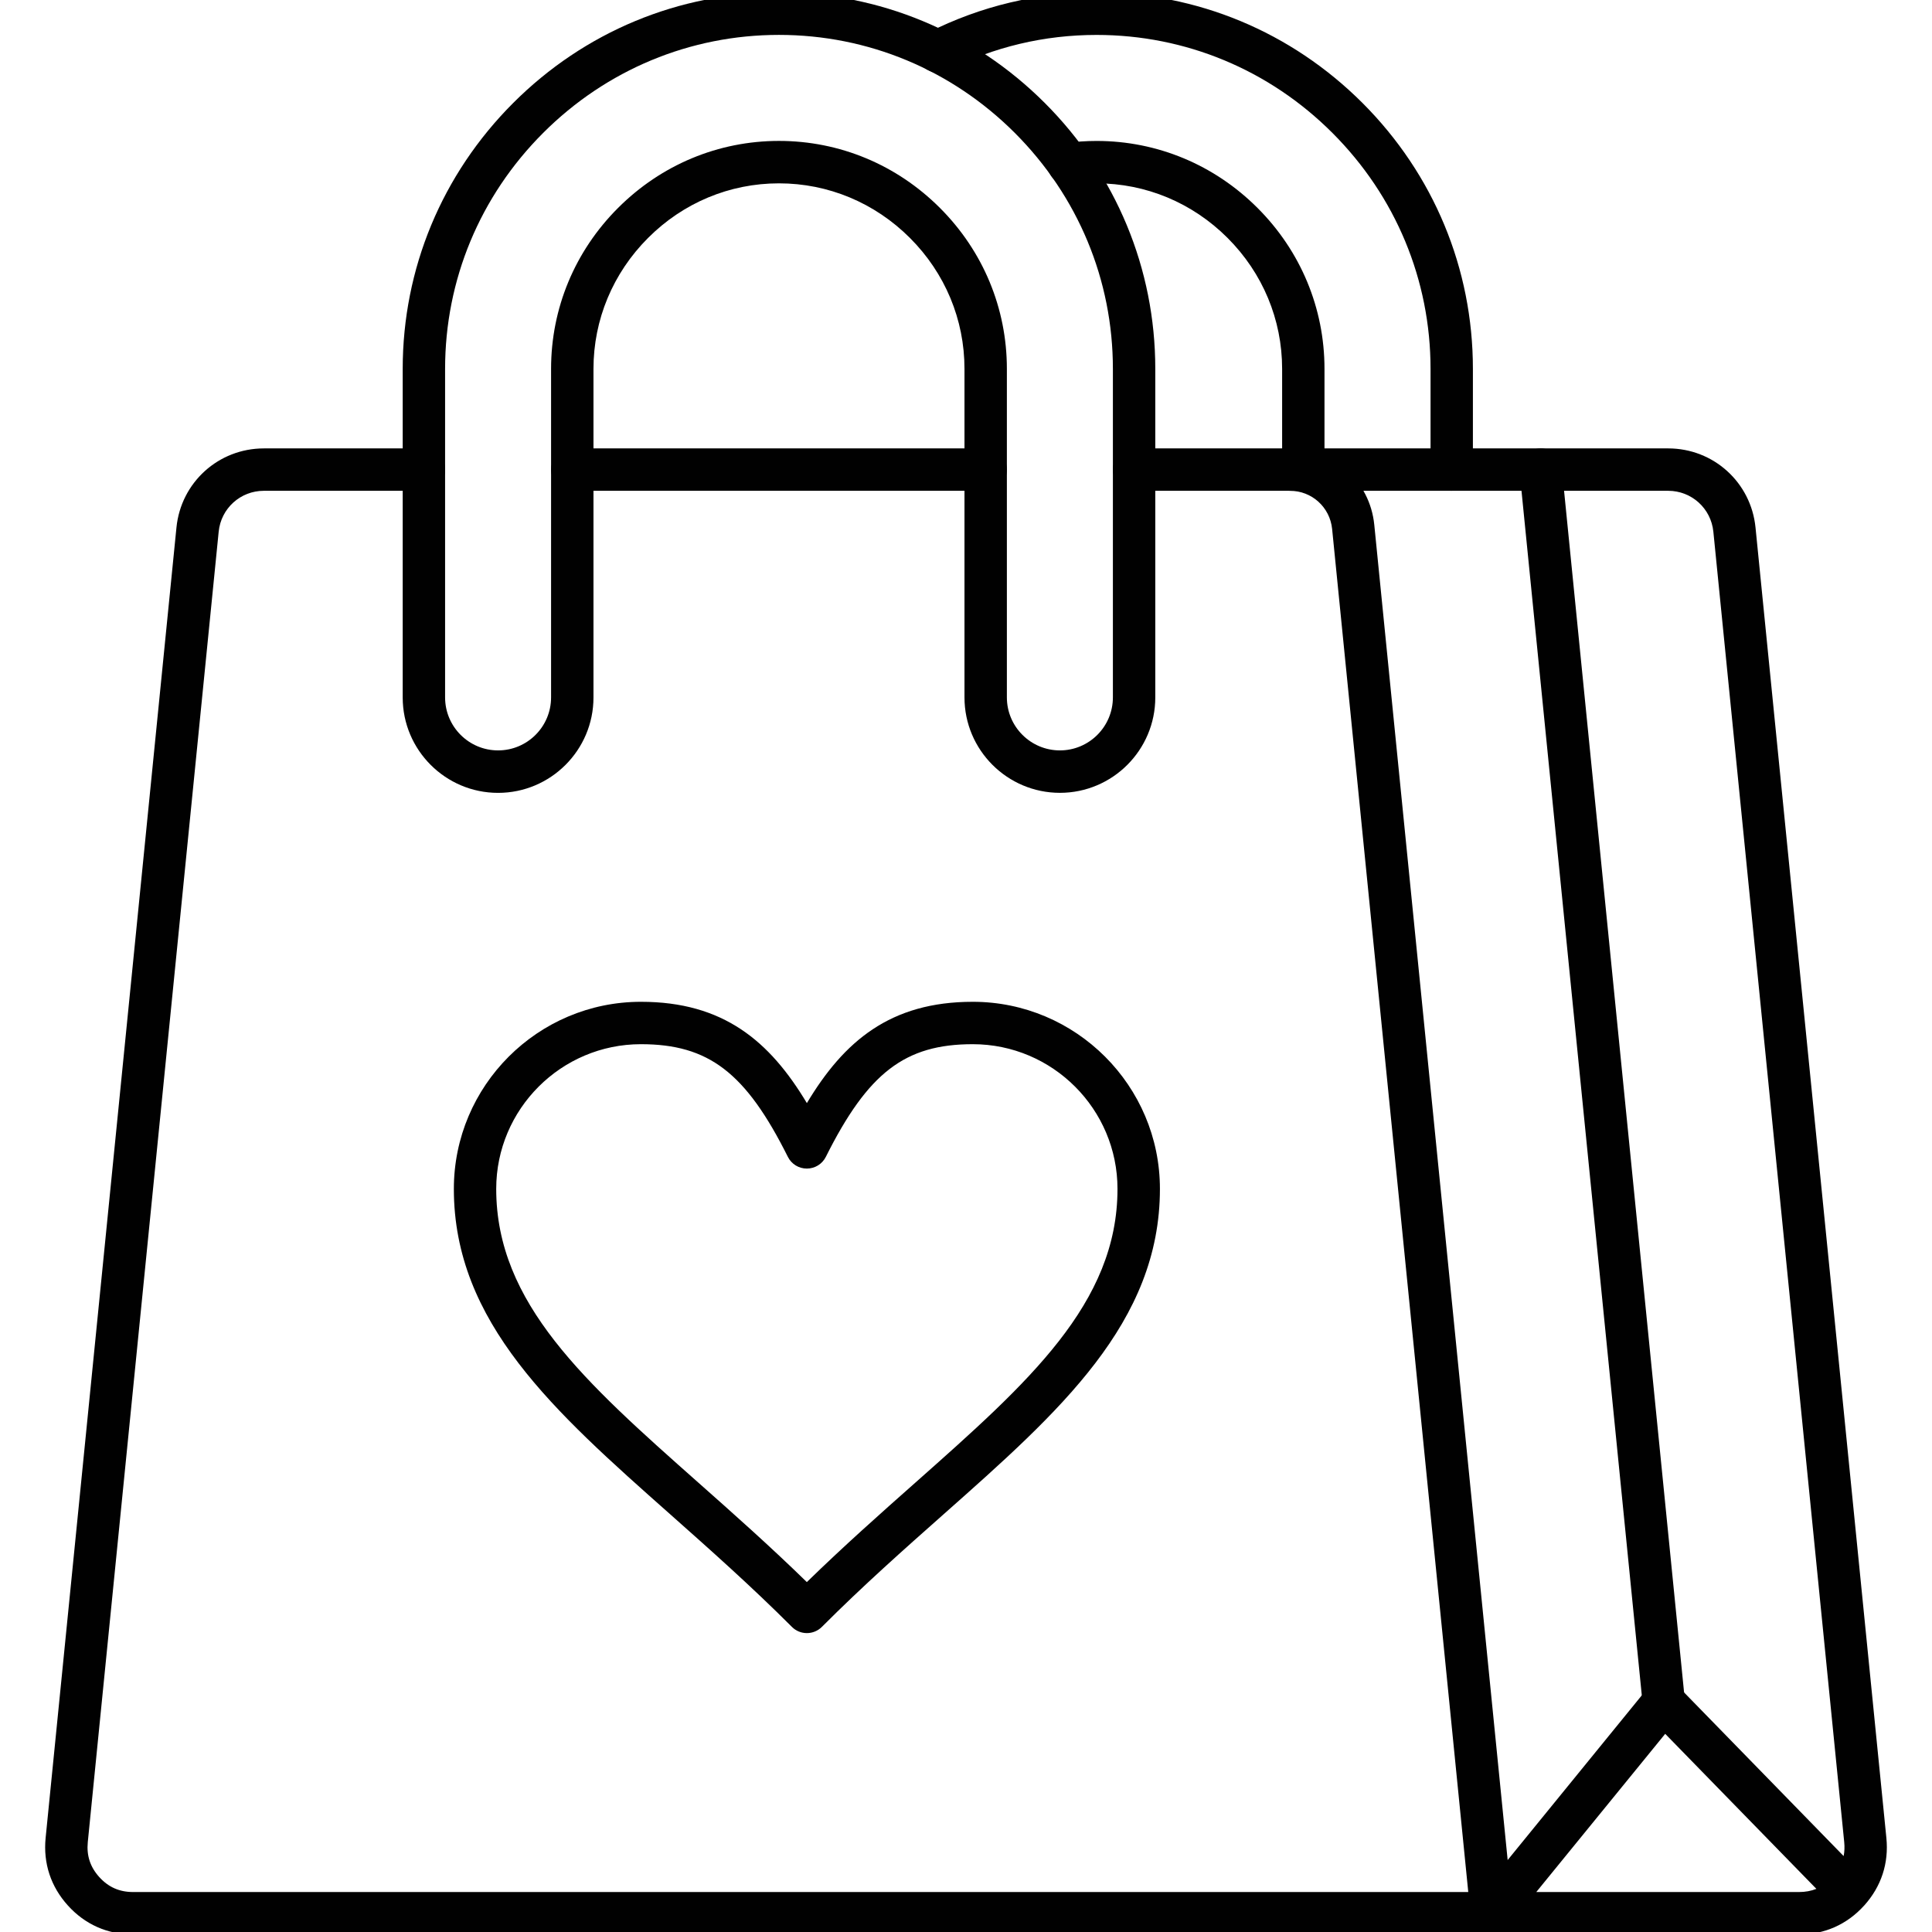
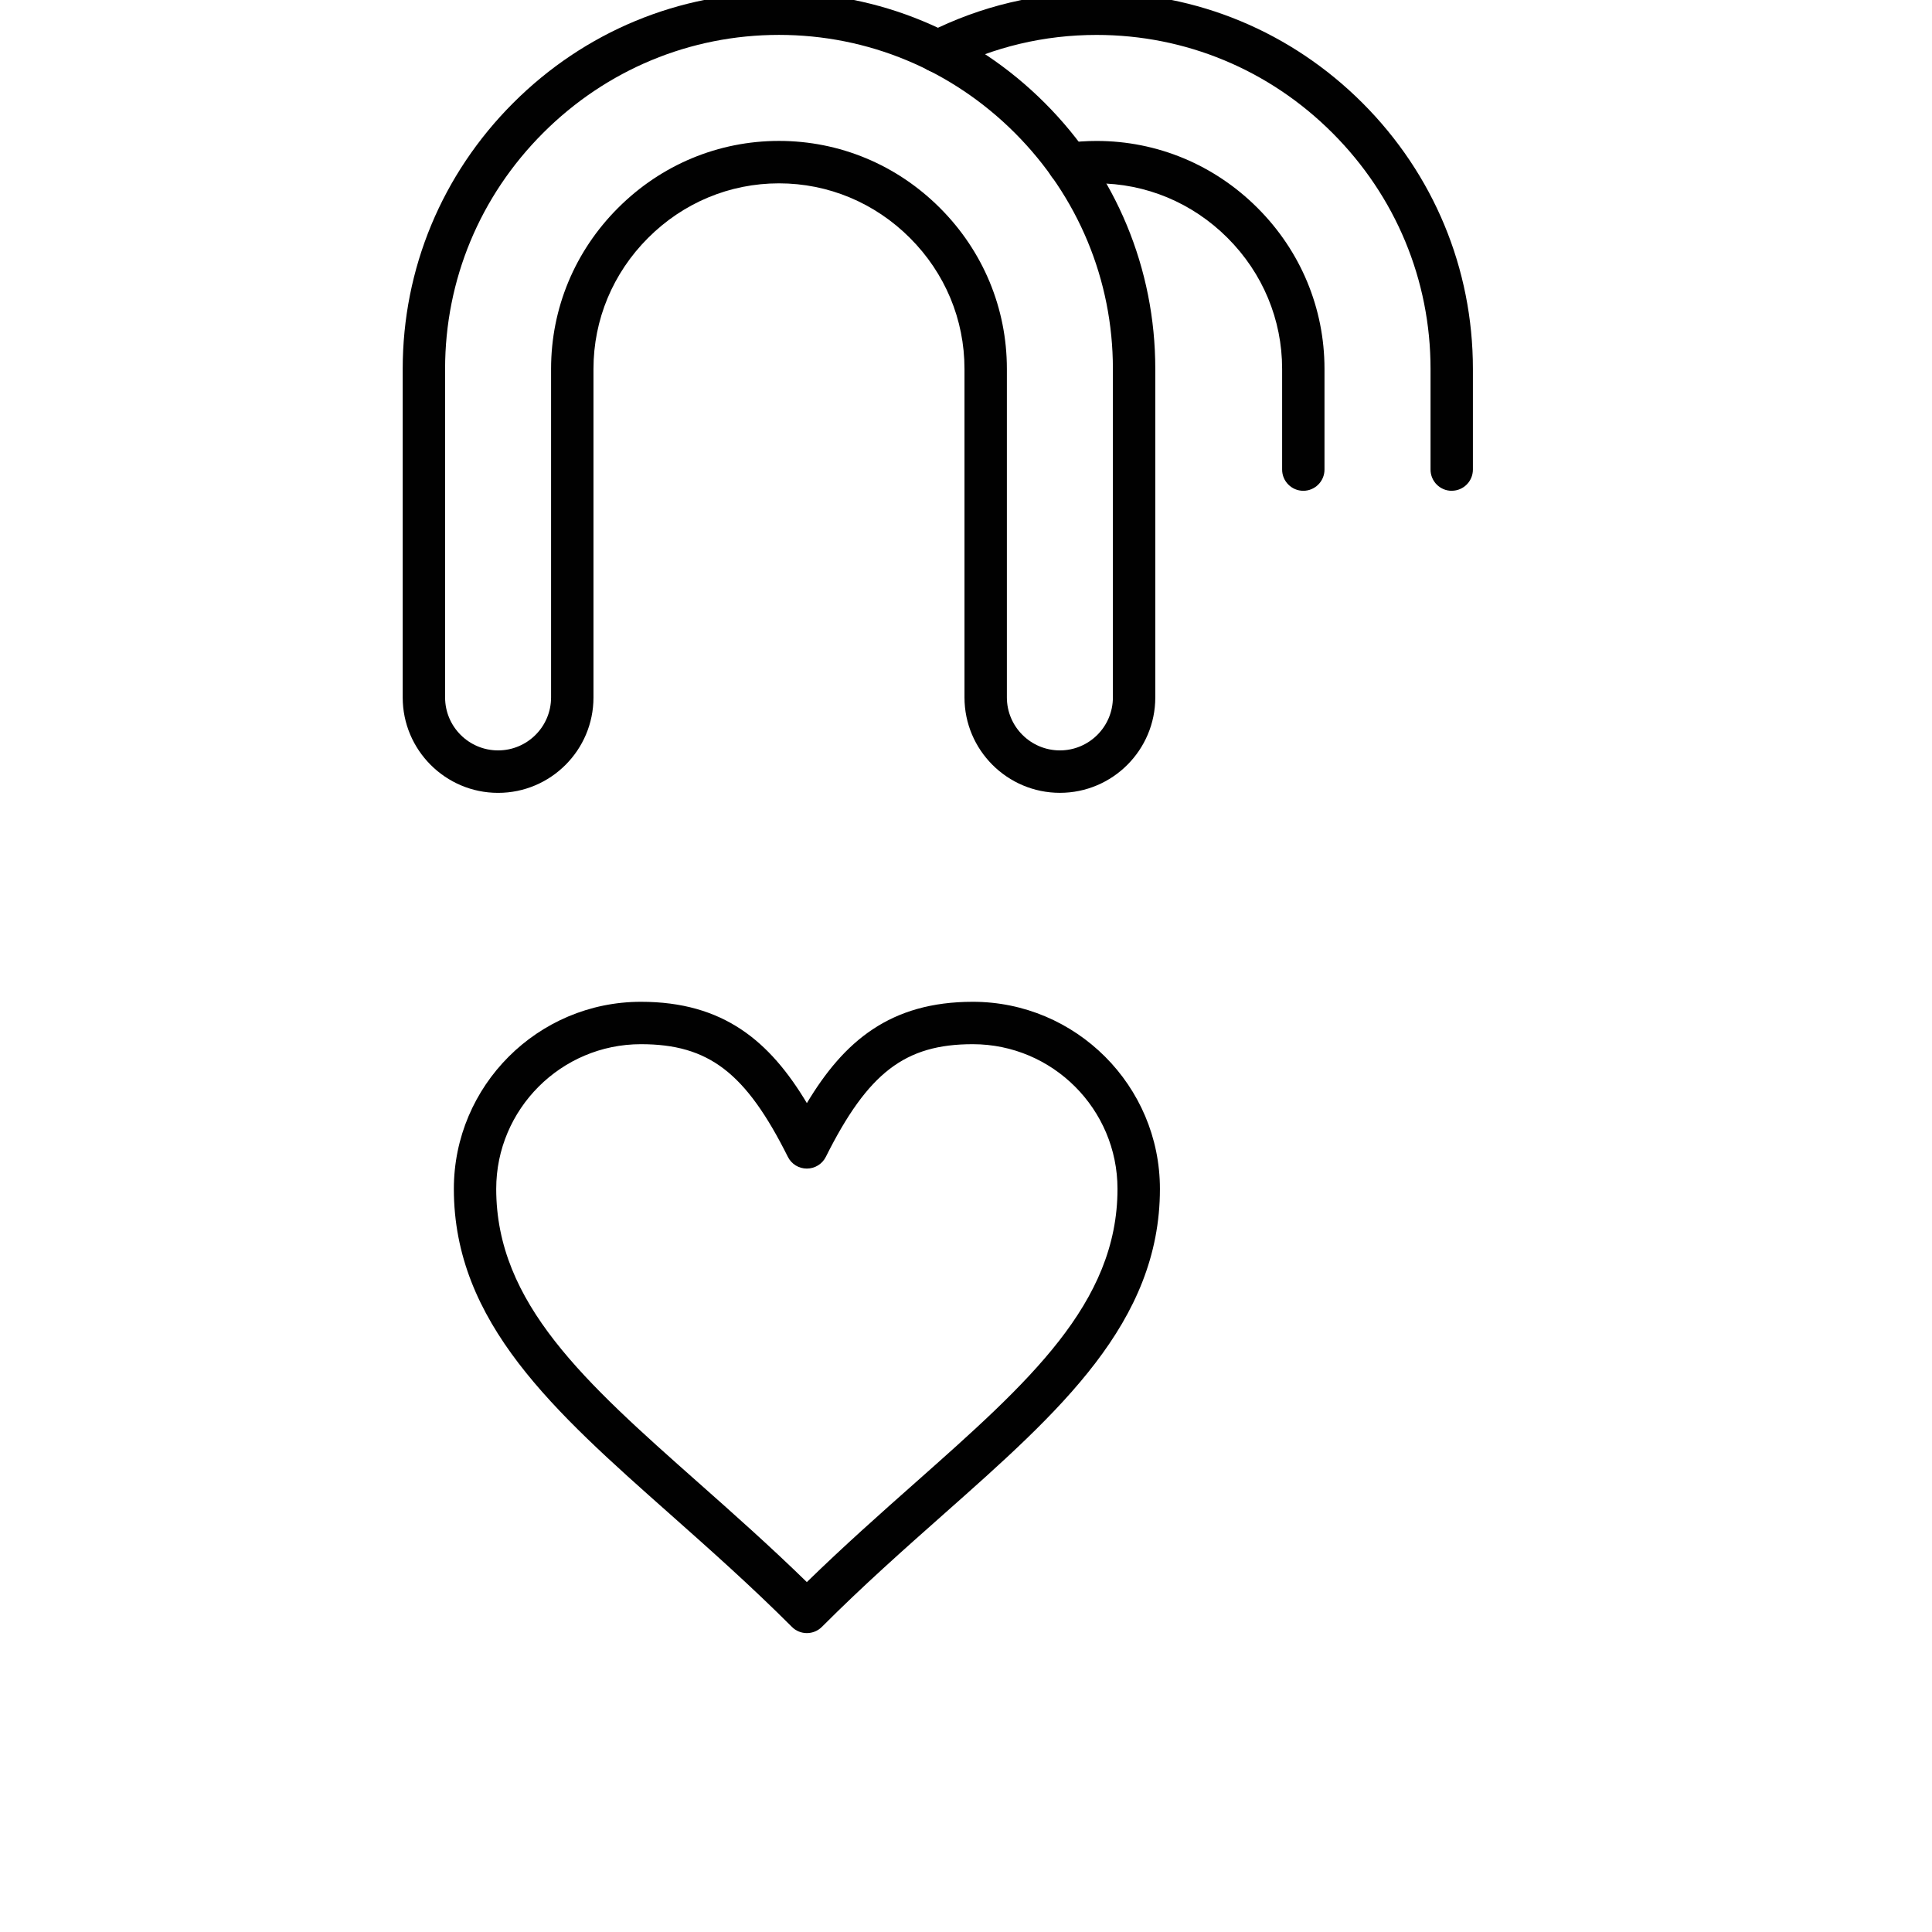
<svg xmlns="http://www.w3.org/2000/svg" id="Laag_1" viewBox="0 0 566.93 566.93">
  <defs>
    <style>
      .cls-1 {
        fill: #010101;
        fill-rule: evenodd;
      }
    </style>
  </defs>
  <g id="Layer_x5F_1">
    <g id="_405415856">
-       <path id="_405416888" class="cls-1" d="M289.24,144.02h-121.3c-3.43,0-6.22-2.79-6.22-6.22,0-3.43,2.79-6.22,6.22-6.22h121.3c3.45,0,6.22,2.79,6.22,6.22,0,3.43-2.77,6.22-6.22,6.22ZM437.72,567.64H39.03c-7.48,0-14.09-2.93-19.1-8.48-5.03-5.55-7.28-12.4-6.54-19.85L51.78,154.79c1.32-13.23,12.35-23.21,25.65-23.21h46.97c3.43,0,6.22,2.79,6.22,6.22s-2.79,6.22-6.22,6.22h-46.97c-6.88,0-12.58,5.16-13.26,12l-38.41,384.54c-.39,3.95.71,7.31,3.38,10.26,2.67,2.95,5.91,4.38,9.89,4.38h391.82s-39.95-399.97-39.95-399.97c-.64-6.39-5.96-11.21-12.38-11.21h-45.72c-3.44,0-6.22-2.79-6.22-6.22,0-3.43,2.79-6.22,6.22-6.22h45.72c12.84,0,23.48,9.64,24.75,22.41l40.64,406.83c.17,1.75-.4,3.49-1.58,4.78-1.18,1.31-2.86,2.05-4.61,2.05h0Z" />
-       <path id="_405417128" class="cls-1" d="M450.81,555.2h77.1c1.85,0,3.54-.31,5.09-.93l-44.36-45.49-37.83,46.42ZM527.91,567.64h-90.19c-2.4,0-4.59-1.37-5.62-3.55-1.02-2.16-.71-4.73.8-6.6l50.49-61.99c1.13-1.37,2.79-2.2,4.55-2.28,1.76-.12,3.5.6,4.73,1.87l48.33,49.56c.26-1.3.31-2.66.17-4.09l-38.4-384.54c-.69-6.84-6.39-12-13.26-12h-110.99c-3.44,0-6.22-2.79-6.22-6.22,0-3.43,2.79-6.22,6.22-6.22h110.99c13.3,0,24.31,9.98,25.63,23.21l38.4,384.53c.75,7.43-1.5,14.27-6.49,19.82l-.08.08c-5.01,5.52-11.6,8.44-19.06,8.44h0Z" />
-       <path id="_405416816" class="cls-1" d="M488.21,505.66c-3.16,0-5.86-2.38-6.18-5.6l-36.12-361.64c-.34-3.42,2.15-6.47,5.57-6.8,3.41-.36,6.47,2.15,6.8,5.57l36.12,361.64c.35,3.41-2.15,6.47-5.57,6.8-.21.03-.41.03-.62.03Z" />
      <path id="_405416912" class="cls-1" d="M228.59,41.35c17.78,0,34.55,6.99,47.22,19.66,12.68,12.67,19.65,29.44,19.65,47.22v96.42c0,8.58,6.99,15.55,15.56,15.55s15.55-6.97,15.55-15.55v-96.42c0-26.09-10.23-50.66-28.77-69.22-18.56-18.55-43.14-28.77-69.22-28.77-26.07,0-50.66,10.23-69.2,28.77-18.56,18.56-28.77,43.13-28.77,69.22v96.42c0,8.58,6.97,15.55,15.55,15.55s15.55-6.97,15.55-15.55v-96.42c0-17.78,6.98-34.55,19.66-47.22,12.67-12.67,29.44-19.66,47.21-19.66h0ZM311.03,232.65c-15.45,0-28.01-12.56-28.01-27.99v-96.42c0-14.45-5.68-28.1-16.01-38.42-10.33-10.33-23.98-16.02-38.43-16.02-14.45,0-28.1,5.69-38.41,16.02-10.33,10.33-16.02,23.98-16.02,38.43v96.42c0,15.44-12.56,27.99-27.99,27.99-15.43,0-27.99-12.56-27.99-27.99v-96.42c0-29.4,11.51-57.11,32.41-78.02C171.49,9.31,199.2-2.19,228.59-2.19c29.41,0,57.11,11.52,78,32.41,20.9,20.9,32.42,48.61,32.42,78.02v96.42c0,15.44-12.56,27.99-27.99,27.99h0Z" />
      <path id="_405416144" class="cls-1" d="M382.45,144.02c-3.43,0-6.22-2.79-6.22-6.22v-29.56c0-14.45-5.69-28.1-16.01-38.42-10.33-10.33-23.98-16.02-38.43-16.02-2.45,0-4.91.17-7.34.51-3.41.47-6.54-1.92-7.01-5.33-.47-3.4,1.92-6.53,5.33-7,2.98-.42,6.01-.62,9.02-.62,17.78,0,34.55,6.99,47.22,19.66,12.68,12.67,19.65,29.44,19.65,47.22v29.56c0,3.43-2.79,6.22-6.22,6.22h0ZM425.99,144.02c-3.43,0-6.21-2.79-6.21-6.22v-29.56c0-26.09-10.23-50.66-28.78-69.22-18.54-18.55-43.13-28.77-69.2-28.77-15.37,0-30.11,3.5-43.8,10.39-3.07,1.54-6.8.31-8.36-2.76-1.54-3.06-.31-6.8,2.76-8.35,15.45-7.78,32.07-11.73,49.4-11.73,29.41,0,57.1,11.52,78,32.41,20.9,20.9,32.41,48.61,32.41,78.02v29.56c0,3.43-2.77,6.22-6.22,6.22h0Z" />
      <path id="_405415880" class="cls-1" d="M188.07,306.41c-23.4,0-42.46,19.05-42.46,42.46,0,33.62,26.14,56.79,59.24,86.13,10.36,9.18,21.03,18.64,31.91,29.25,10.89-10.61,21.55-20.07,31.92-29.25,33.1-29.34,59.24-52.51,59.24-86.13,0-23.41-19.05-42.46-42.47-42.46-19.88,0-30.75,8.35-43.12,33.07-1.06,2.11-3.21,3.43-5.57,3.43-2.36,0-4.51-1.32-5.56-3.43-12.36-24.73-23.25-33.07-43.13-33.07h0ZM236.76,479.22c-1.59,0-3.19-.61-4.39-1.83-12.14-12.14-24.16-22.78-35.77-33.09-34.03-30.16-63.42-56.22-63.42-95.43,0-30.27,24.62-54.9,54.9-54.9,24.18,0,37.79,11.53,48.69,29.73,10.9-18.2,24.51-29.73,48.69-29.73,30.27,0,54.91,24.62,54.91,54.9,0,39.22-29.39,65.28-63.42,95.43-11.62,10.3-23.64,20.94-35.77,33.09-1.22,1.22-2.81,1.83-4.41,1.83h0Z" />
    </g>
  </g>
</svg>